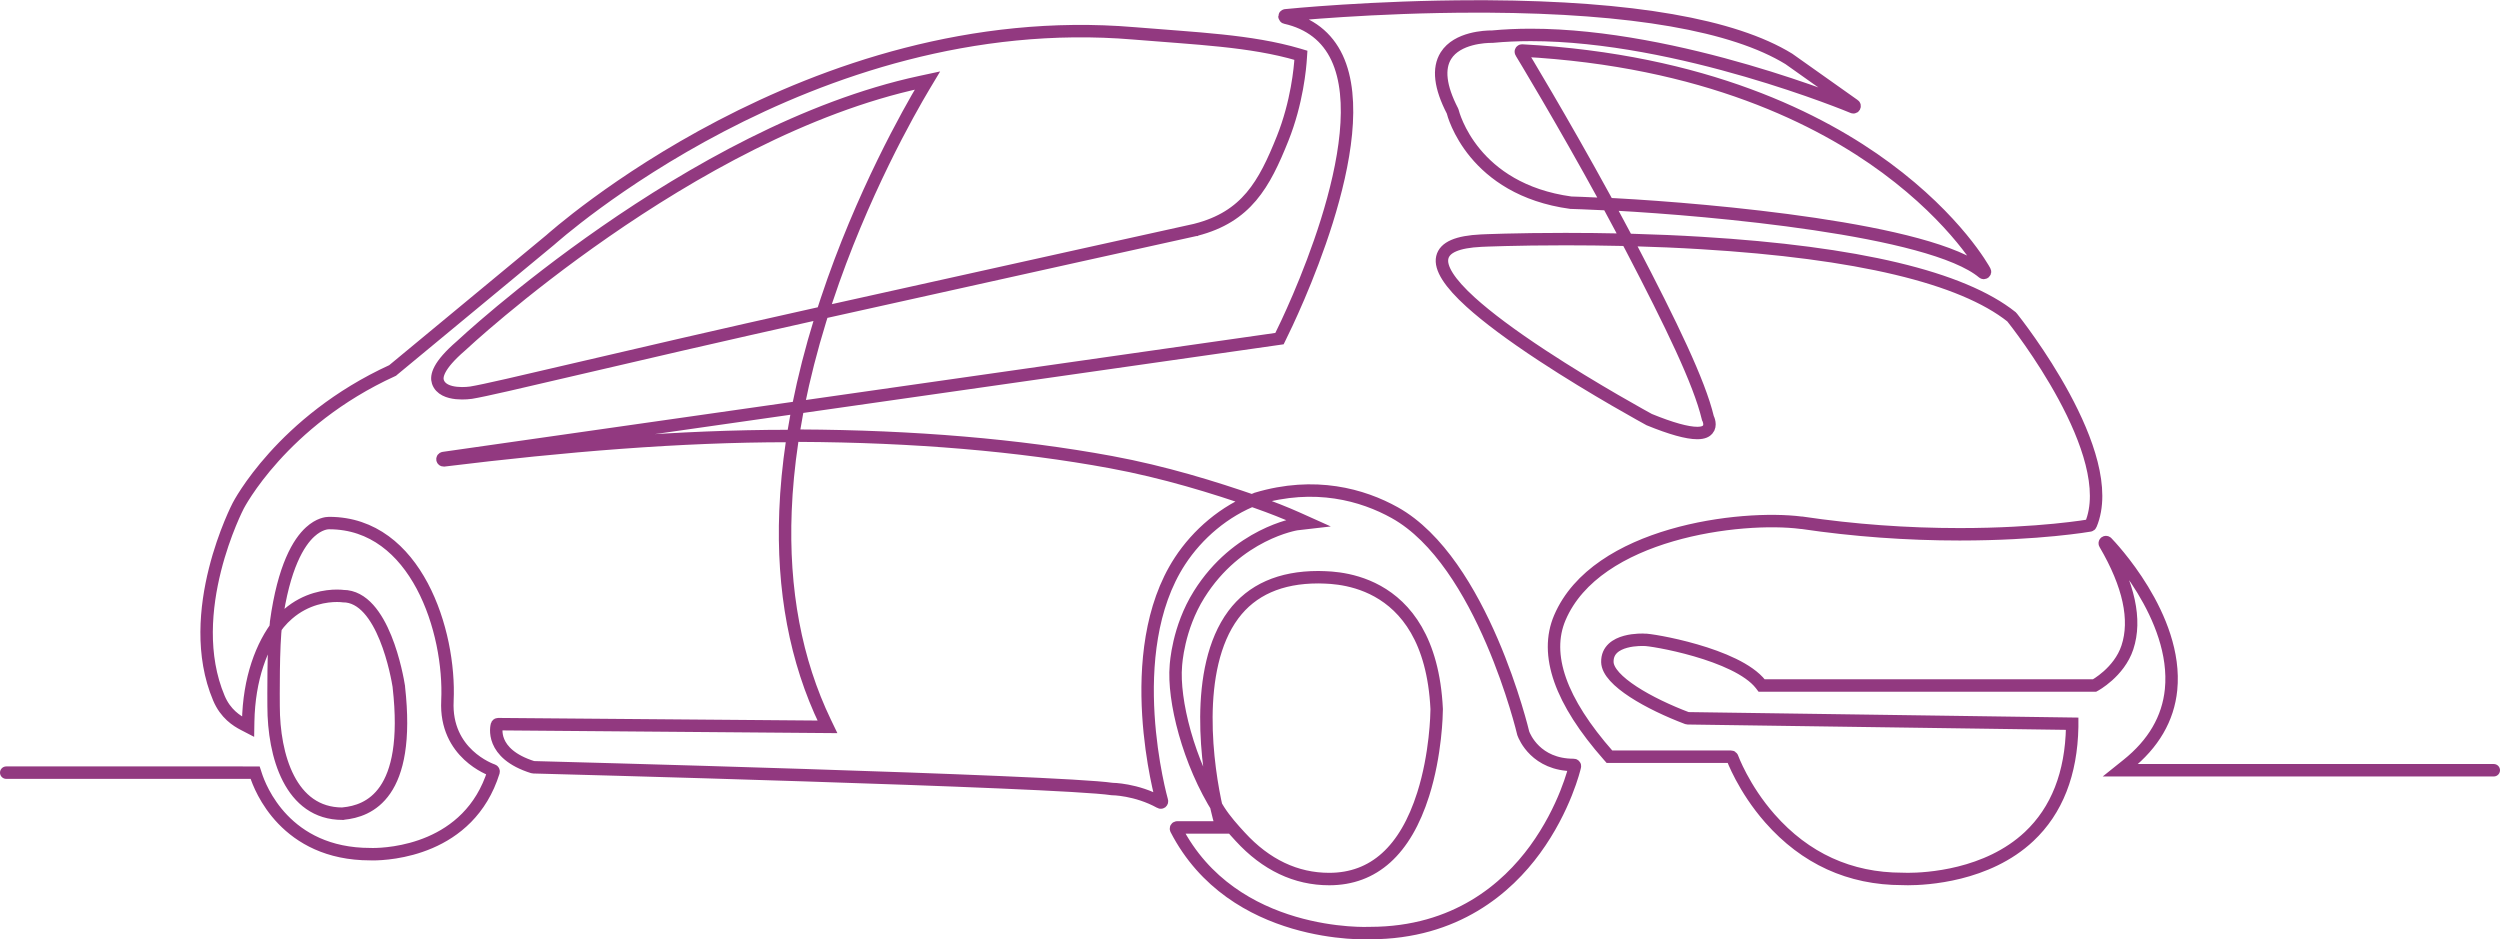
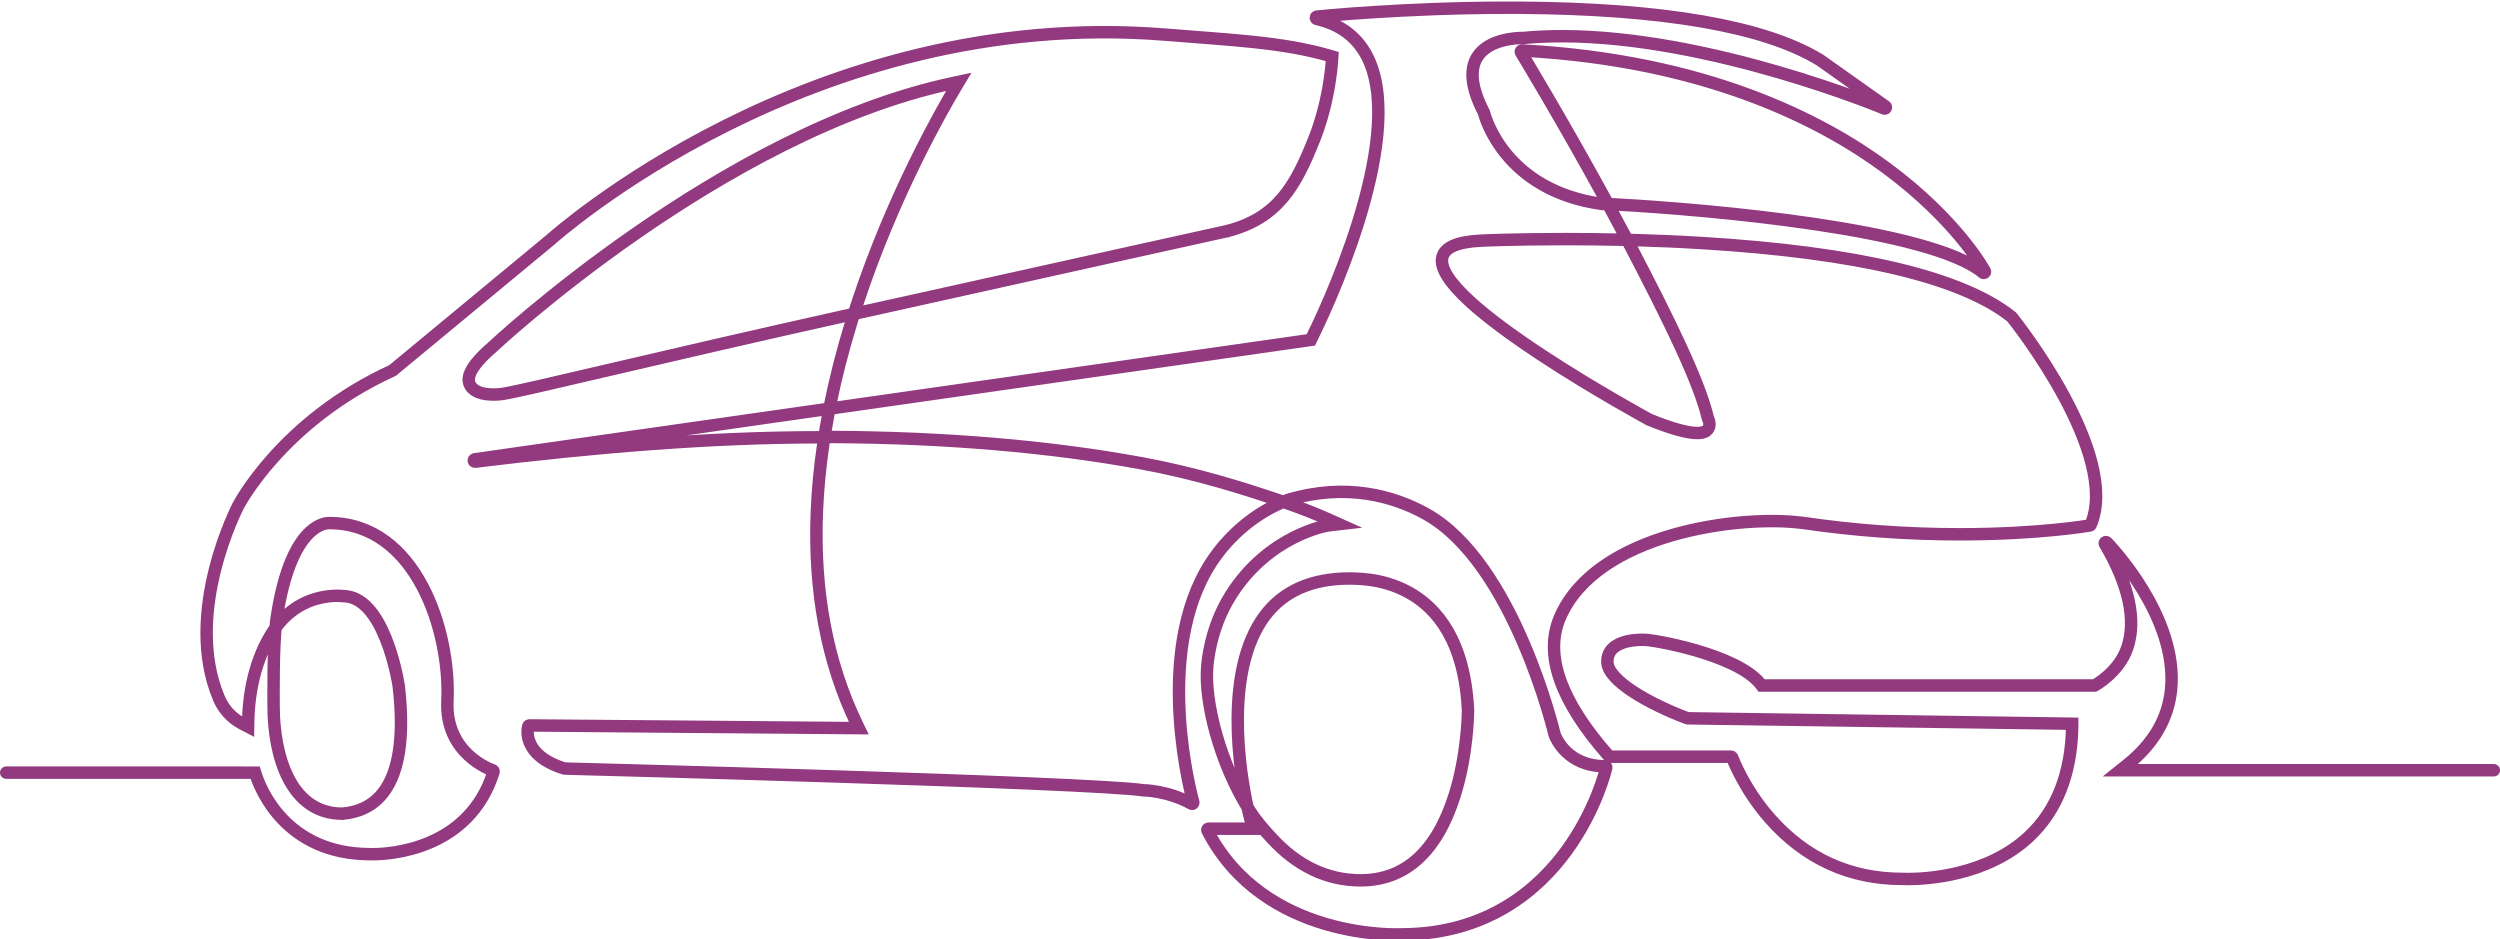
<svg xmlns="http://www.w3.org/2000/svg" id="line_art" viewBox="0 0 602.99 226.54">
  <defs>
    <style>.cls-1{fill:none;stroke:#923980;stroke-linecap:round;stroke-miterlimit:10;stroke-width:3px;}</style>
  </defs>
-   <path class="cls-1" d="M601.49,185.78h-90.05l1.66-1.33c6.3-5.03,9.85-11.12,10.55-18.1,1.76-17.61-14.79-34.8-15.49-35.52-.07-.08-.16-.09-.21-.09s-.11,.01-.18,.06c-.12,.09-.15,.25-.07,.38,5.8,9.91,7.62,18.31,5.42,24.97-1.99,6.03-7.91,9.19-7.91,9.19h-80.31l-.22-.29c-5.78-7.39-26.69-10.86-28.11-10.73-.02,0-9-.51-8.88,5.36,.09,4.52,10.17,10.12,19.26,13.55,.03,.01,.06,.02,.1,.02l92.75,1.31v.75c-.21,11.27-3.7,20.17-10.38,26.45-10.13,9.52-24.93,10.26-29.23,10.26-.88,0-1.36-.03-1.38-.03-12.66,0-23.4-4.91-31.92-14.59-6.39-7.26-9.06-14.63-9.09-14.7-.04-.12-.15-.19-.27-.19h-29.35l-.22-.25c-11.6-13.15-15.55-24.35-11.73-33.28,8.8-20.56,43.64-24.78,58.25-22.89h.14c12.5,1.85,25.3,2.78,38.04,2.78,19.24,0,31.28-2.11,31.4-2.13,.1-.02,.18-.08,.22-.17,7.19-17-17.97-48.74-19.04-50.09-.01-.02-.03-.03-.04-.04-12-9.55-37.19-15.55-74.85-17.83-5.36-.33-11-.57-16.76-.73h-.44l-1.97-.06c-4.46-.1-9.04-.15-13.6-.15-12.02,0-19.99,.35-20.32,.37-5.76,.28-8.83,1.61-9.39,4.06-.57,2.51,1.73,6.14,6.85,10.78,4.04,3.66,9.84,7.99,17.25,12.86,12.52,8.24,25.66,15.38,25.82,15.47,5.26,2.15,9.15,3.23,11.58,3.23,1.59,0,2.19-.47,2.5-.82,.9-1,.18-2.55,.1-2.72l-.04-.07-.02-.08c-2.05-8.56-8.74-22.39-18.52-41.13l-1.53-2.89c-1.12-2.12-2.29-4.3-3.48-6.5l-.2-.37-.97-1.78c-10.42-19.08-20.26-35.3-20.36-35.46-.06-.09-.06-.21,0-.3,.05-.09,.14-.14,.24-.14,44.13,2.35,72.12,16.69,87.84,28.3,17.04,12.59,23.54,24.43,23.81,24.93,.07,.12,.04,.27-.07,.36-.07,.05-.14,.07-.18,.07s-.12-.01-.19-.07c-12.57-10.56-66.17-15.23-88.46-16.45l-1.33-.07-1.98-.05c-4.12-.2-6.83-.29-7.56-.31h-.08c-23.66-3.23-28.34-21.29-28.53-22.05,0-.02-.01-.05-.03-.07-2.99-5.78-3.52-10.27-1.57-13.36,2.74-4.35,9.6-4.57,10.94-4.57h.23c2.94-.28,6.06-.42,9.29-.42,35.77,0,77.3,17.26,77.71,17.44,.04,.02,.07,.02,.11,.02,.11,0,.2-.06,.25-.15,.07-.13,.04-.29-.09-.38l-15.74-11.15c-13.36-8.18-37.85-12.44-72.79-12.65-.88,0-1.76,0-2.63,0-24.9,0-45.76,2.12-45.97,2.14-.14,.01-.25,.13-.26,.27,0,.14,.09,.27,.23,.3,5.88,1.33,10.07,4.59,12.46,9.69,9.32,19.96-11.33,62.58-13.72,67.37l-.17,.35-115.49,16.5-1.85,.26-84.3,12.04c-.16,.02-.27,.17-.25,.32,.02,.14,.14,.25,.32,.25h0c29.1-3.57,57.06-5.88,83.1-5.88l1.75-.08h.87c27.65,.13,52.93,2.28,75.14,6.37,12.95,2.39,24.86,6.09,34.91,9.57l.23,.08c3.67,1.29,6.99,2.6,9.89,3.9l2.47,1.11-2.68,.31s-14.3,2.25-23.5,16.96c-5.12,8.17-5.56,16.82-5.6,17.15-.72,8.25,2.99,23.35,10.4,34.97,1.51,2.35,3.38,4.43,5.11,6.31,6.21,6.78,13.44,10.21,21.47,10.21,10.74,0,18.37-6.88,22.67-20.44,3.07-9.69,3.24-19.4,3.25-20.48v-.11c-1.63-33.52-26.85-31.58-28.5-31.77h-.1c-9.11,0-15.99,3.05-20.45,9.05-9.74,13.11-6.24,37.03-3.99,46.77h0c.31,1.38,.66,2.66,.92,3.59l.26,.94h-10.74c-.11,0-.2,.06-.25,.15-.05,.09-.04,.2,0,.29,13.73,26.65,46.48,25.06,46.74,25.04h.08c20.73-.02,33.05-10.95,39.74-20.11,7.24-9.93,9.54-19.68,9.63-20.09,.02-.09,0-.18-.06-.24-.06-.07-.14-.11-.23-.11-9.1,0-11.86-6.81-12.15-7.59l-.02-.06s-9.76-41.37-31-53.2c-7.71-4.29-19.24-7.6-33.33-3.38l-.1,.05c-7.65,2.92-14.12,8.49-18.38,15.01-14.41,22.08-4.43,57.53-4.33,57.88,.03,.11,0,.23-.1,.31-.07,.05-.13,.06-.18,.06-.05,0-.1-.01-.14-.04-5.77-3.2-11.6-3.24-11.65-3.24-12.91-1.93-138.29-5.21-139.56-5.24-.03,0-.05,0-.08-.01-10.51-3.28-8.78-9.91-8.7-10.19,.03-.11,.15-.2,.28-.2l79.45,.65-.52-1.08c-7.13-14.8-10.36-31.97-9.6-51.02,.21-5.39,.75-11.01,1.6-16.71l.22-1.43,.1-.63c.24-1.51,.51-3.05,.8-4.58l.19-1.02,.22-1.12c1.33-6.65,3.09-13.53,5.23-20.47l.38-1.23,.34-1.05c.27-.86,.55-1.71,.84-2.57,8.47-25.55,20.09-45.89,23.44-51.51l.88-1.47-1.67,.36c-55.56,11.95-110.32,63.14-110.87,63.66-5.51,4.76-5.99,7.31-5.54,8.65,1.23,3.69,8,2.62,8,2.62,6.35-1.03,34.28-8.06,84.38-19.23l1.07-.24,1.27-.28c43.69-9.74,87.61-19.42,88.04-19.52h.05l.05-.03c12.15-3.13,16.44-10.89,20.88-21.99,3.49-8.73,4.23-17.13,4.37-19.5l.04-.59-.57-.17c-11.52-3.4-24.94-3.88-39.73-5.12C195.25,1.47,133.1,57.58,132.72,57.88l-38,31.45s-.03,.02-.04,.03c-26.78,12.25-37.22,32.62-37.22,32.62,0,0-13.42,25.7-4.66,46.42,1.6,3.79,4.3,5.46,5.98,6.33l1.06,.55,.02-1.2c.19-10.39,3.24-18.45,7.42-23.75,.67-.8,1.4-1.55,2.17-2.21,4.42-3.84,9.32-4.42,11.85-4.42,.89,0,1.4,.07,1.44,.08,9.72,0,13.11,19.59,13.46,21.82v.12c2.94,26.05-7.27,29.91-13.38,30.51l-.11,.03h-.12c-12.54,0-16.6-13.99-16.6-25.97,0-1.61-.14-14.44,.6-20.08v-.13c1.85-13.5,5.49-19.3,8.23-21.79,2.17-1.97,3.99-2.13,4.5-2.13,.05,0,.09,0,.13,0,20.98,.05,29.24,26.15,28.47,42.83,0,.02,0,.04,0,.06-.63,12.69,10.47,16.59,10.94,16.75,.15,.05,.23,.21,.19,.36-5.91,18.91-25.3,19.87-29.12,19.87-.33,0-.55,0-.63-.01-20.47-.01-26.57-15.94-27.59-19.14l-.17-.52H1.5" />
+   <path class="cls-1" d="M601.49,185.78h-90.05l1.66-1.33c6.3-5.03,9.85-11.12,10.55-18.1,1.76-17.61-14.79-34.8-15.49-35.52-.07-.08-.16-.09-.21-.09s-.11,.01-.18,.06c-.12,.09-.15,.25-.07,.38,5.8,9.91,7.62,18.31,5.42,24.97-1.99,6.03-7.91,9.19-7.91,9.19h-80.31l-.22-.29c-5.78-7.39-26.69-10.86-28.11-10.73-.02,0-9-.51-8.88,5.36,.09,4.52,10.17,10.12,19.26,13.55,.03,.01,.06,.02,.1,.02l92.75,1.31v.75c-.21,11.27-3.7,20.17-10.38,26.45-10.13,9.52-24.93,10.26-29.23,10.26-.88,0-1.36-.03-1.38-.03-12.66,0-23.4-4.91-31.92-14.59-6.39-7.26-9.06-14.63-9.09-14.7-.04-.12-.15-.19-.27-.19h-29.35l-.22-.25c-11.6-13.15-15.55-24.35-11.73-33.28,8.8-20.56,43.64-24.78,58.25-22.89h.14c12.5,1.85,25.3,2.78,38.04,2.78,19.24,0,31.28-2.11,31.4-2.13,.1-.02,.18-.08,.22-.17,7.19-17-17.97-48.74-19.04-50.09-.01-.02-.03-.03-.04-.04-12-9.55-37.19-15.55-74.85-17.83-5.36-.33-11-.57-16.76-.73h-.44l-1.97-.06c-4.46-.1-9.04-.15-13.6-.15-12.02,0-19.99,.35-20.32,.37-5.76,.28-8.83,1.61-9.39,4.06-.57,2.51,1.73,6.14,6.85,10.78,4.04,3.66,9.84,7.99,17.25,12.86,12.52,8.24,25.66,15.38,25.82,15.47,5.26,2.15,9.15,3.23,11.58,3.23,1.59,0,2.19-.47,2.5-.82,.9-1,.18-2.55,.1-2.72l-.04-.07-.02-.08c-2.05-8.56-8.74-22.39-18.52-41.13l-1.53-2.89c-1.12-2.12-2.29-4.3-3.48-6.5l-.2-.37-.97-1.78c-10.42-19.08-20.26-35.3-20.36-35.46-.06-.09-.06-.21,0-.3,.05-.09,.14-.14,.24-.14,44.13,2.35,72.12,16.69,87.84,28.3,17.04,12.59,23.54,24.43,23.81,24.93,.07,.12,.04,.27-.07,.36-.07,.05-.14,.07-.18,.07s-.12-.01-.19-.07c-12.57-10.56-66.17-15.23-88.46-16.45l-1.33-.07-1.98-.05h-.08c-23.66-3.23-28.34-21.29-28.53-22.05,0-.02-.01-.05-.03-.07-2.99-5.78-3.52-10.27-1.57-13.36,2.74-4.35,9.6-4.57,10.94-4.57h.23c2.94-.28,6.06-.42,9.29-.42,35.77,0,77.3,17.26,77.71,17.44,.04,.02,.07,.02,.11,.02,.11,0,.2-.06,.25-.15,.07-.13,.04-.29-.09-.38l-15.74-11.15c-13.36-8.18-37.85-12.44-72.79-12.65-.88,0-1.76,0-2.63,0-24.9,0-45.76,2.12-45.97,2.14-.14,.01-.25,.13-.26,.27,0,.14,.09,.27,.23,.3,5.88,1.33,10.07,4.59,12.46,9.69,9.32,19.96-11.33,62.58-13.72,67.37l-.17,.35-115.49,16.5-1.85,.26-84.3,12.04c-.16,.02-.27,.17-.25,.32,.02,.14,.14,.25,.32,.25h0c29.1-3.57,57.06-5.88,83.1-5.88l1.75-.08h.87c27.65,.13,52.93,2.28,75.14,6.37,12.95,2.39,24.86,6.09,34.91,9.57l.23,.08c3.67,1.29,6.99,2.6,9.89,3.9l2.47,1.11-2.68,.31s-14.3,2.25-23.5,16.96c-5.12,8.17-5.56,16.82-5.6,17.15-.72,8.25,2.99,23.35,10.4,34.97,1.51,2.35,3.38,4.43,5.11,6.31,6.21,6.78,13.44,10.21,21.47,10.21,10.74,0,18.37-6.88,22.67-20.44,3.07-9.69,3.24-19.4,3.25-20.48v-.11c-1.63-33.52-26.85-31.58-28.5-31.77h-.1c-9.11,0-15.99,3.05-20.45,9.05-9.74,13.11-6.24,37.03-3.99,46.77h0c.31,1.38,.66,2.66,.92,3.59l.26,.94h-10.74c-.11,0-.2,.06-.25,.15-.05,.09-.04,.2,0,.29,13.73,26.65,46.48,25.06,46.74,25.04h.08c20.73-.02,33.05-10.95,39.74-20.11,7.24-9.93,9.54-19.68,9.63-20.09,.02-.09,0-.18-.06-.24-.06-.07-.14-.11-.23-.11-9.1,0-11.86-6.81-12.15-7.59l-.02-.06s-9.76-41.37-31-53.2c-7.71-4.29-19.24-7.6-33.33-3.38l-.1,.05c-7.65,2.92-14.12,8.49-18.38,15.01-14.41,22.08-4.43,57.53-4.33,57.88,.03,.11,0,.23-.1,.31-.07,.05-.13,.06-.18,.06-.05,0-.1-.01-.14-.04-5.77-3.2-11.6-3.24-11.65-3.24-12.91-1.93-138.29-5.21-139.56-5.24-.03,0-.05,0-.08-.01-10.51-3.28-8.78-9.91-8.7-10.19,.03-.11,.15-.2,.28-.2l79.45,.65-.52-1.08c-7.13-14.8-10.36-31.97-9.6-51.02,.21-5.39,.75-11.01,1.6-16.71l.22-1.43,.1-.63c.24-1.51,.51-3.05,.8-4.58l.19-1.02,.22-1.12c1.33-6.65,3.09-13.53,5.23-20.47l.38-1.23,.34-1.05c.27-.86,.55-1.71,.84-2.57,8.47-25.55,20.09-45.89,23.44-51.51l.88-1.47-1.67,.36c-55.56,11.95-110.32,63.14-110.87,63.66-5.51,4.76-5.99,7.31-5.54,8.65,1.23,3.69,8,2.62,8,2.62,6.35-1.03,34.28-8.06,84.38-19.23l1.07-.24,1.27-.28c43.69-9.74,87.61-19.42,88.04-19.52h.05l.05-.03c12.15-3.13,16.44-10.89,20.88-21.99,3.49-8.73,4.23-17.13,4.37-19.5l.04-.59-.57-.17c-11.52-3.4-24.94-3.88-39.73-5.12C195.25,1.47,133.1,57.58,132.72,57.88l-38,31.45s-.03,.02-.04,.03c-26.78,12.25-37.22,32.62-37.22,32.62,0,0-13.42,25.7-4.66,46.42,1.6,3.79,4.3,5.46,5.98,6.33l1.06,.55,.02-1.2c.19-10.39,3.24-18.45,7.42-23.75,.67-.8,1.4-1.55,2.17-2.21,4.42-3.84,9.32-4.42,11.85-4.42,.89,0,1.4,.07,1.44,.08,9.72,0,13.11,19.59,13.46,21.82v.12c2.94,26.05-7.27,29.91-13.38,30.51l-.11,.03h-.12c-12.54,0-16.6-13.99-16.6-25.97,0-1.61-.14-14.44,.6-20.08v-.13c1.85-13.5,5.49-19.3,8.23-21.79,2.17-1.97,3.99-2.13,4.5-2.13,.05,0,.09,0,.13,0,20.98,.05,29.24,26.15,28.47,42.83,0,.02,0,.04,0,.06-.63,12.69,10.47,16.59,10.94,16.75,.15,.05,.23,.21,.19,.36-5.91,18.91-25.3,19.87-29.12,19.87-.33,0-.55,0-.63-.01-20.47-.01-26.57-15.94-27.59-19.14l-.17-.52H1.5" />
</svg>